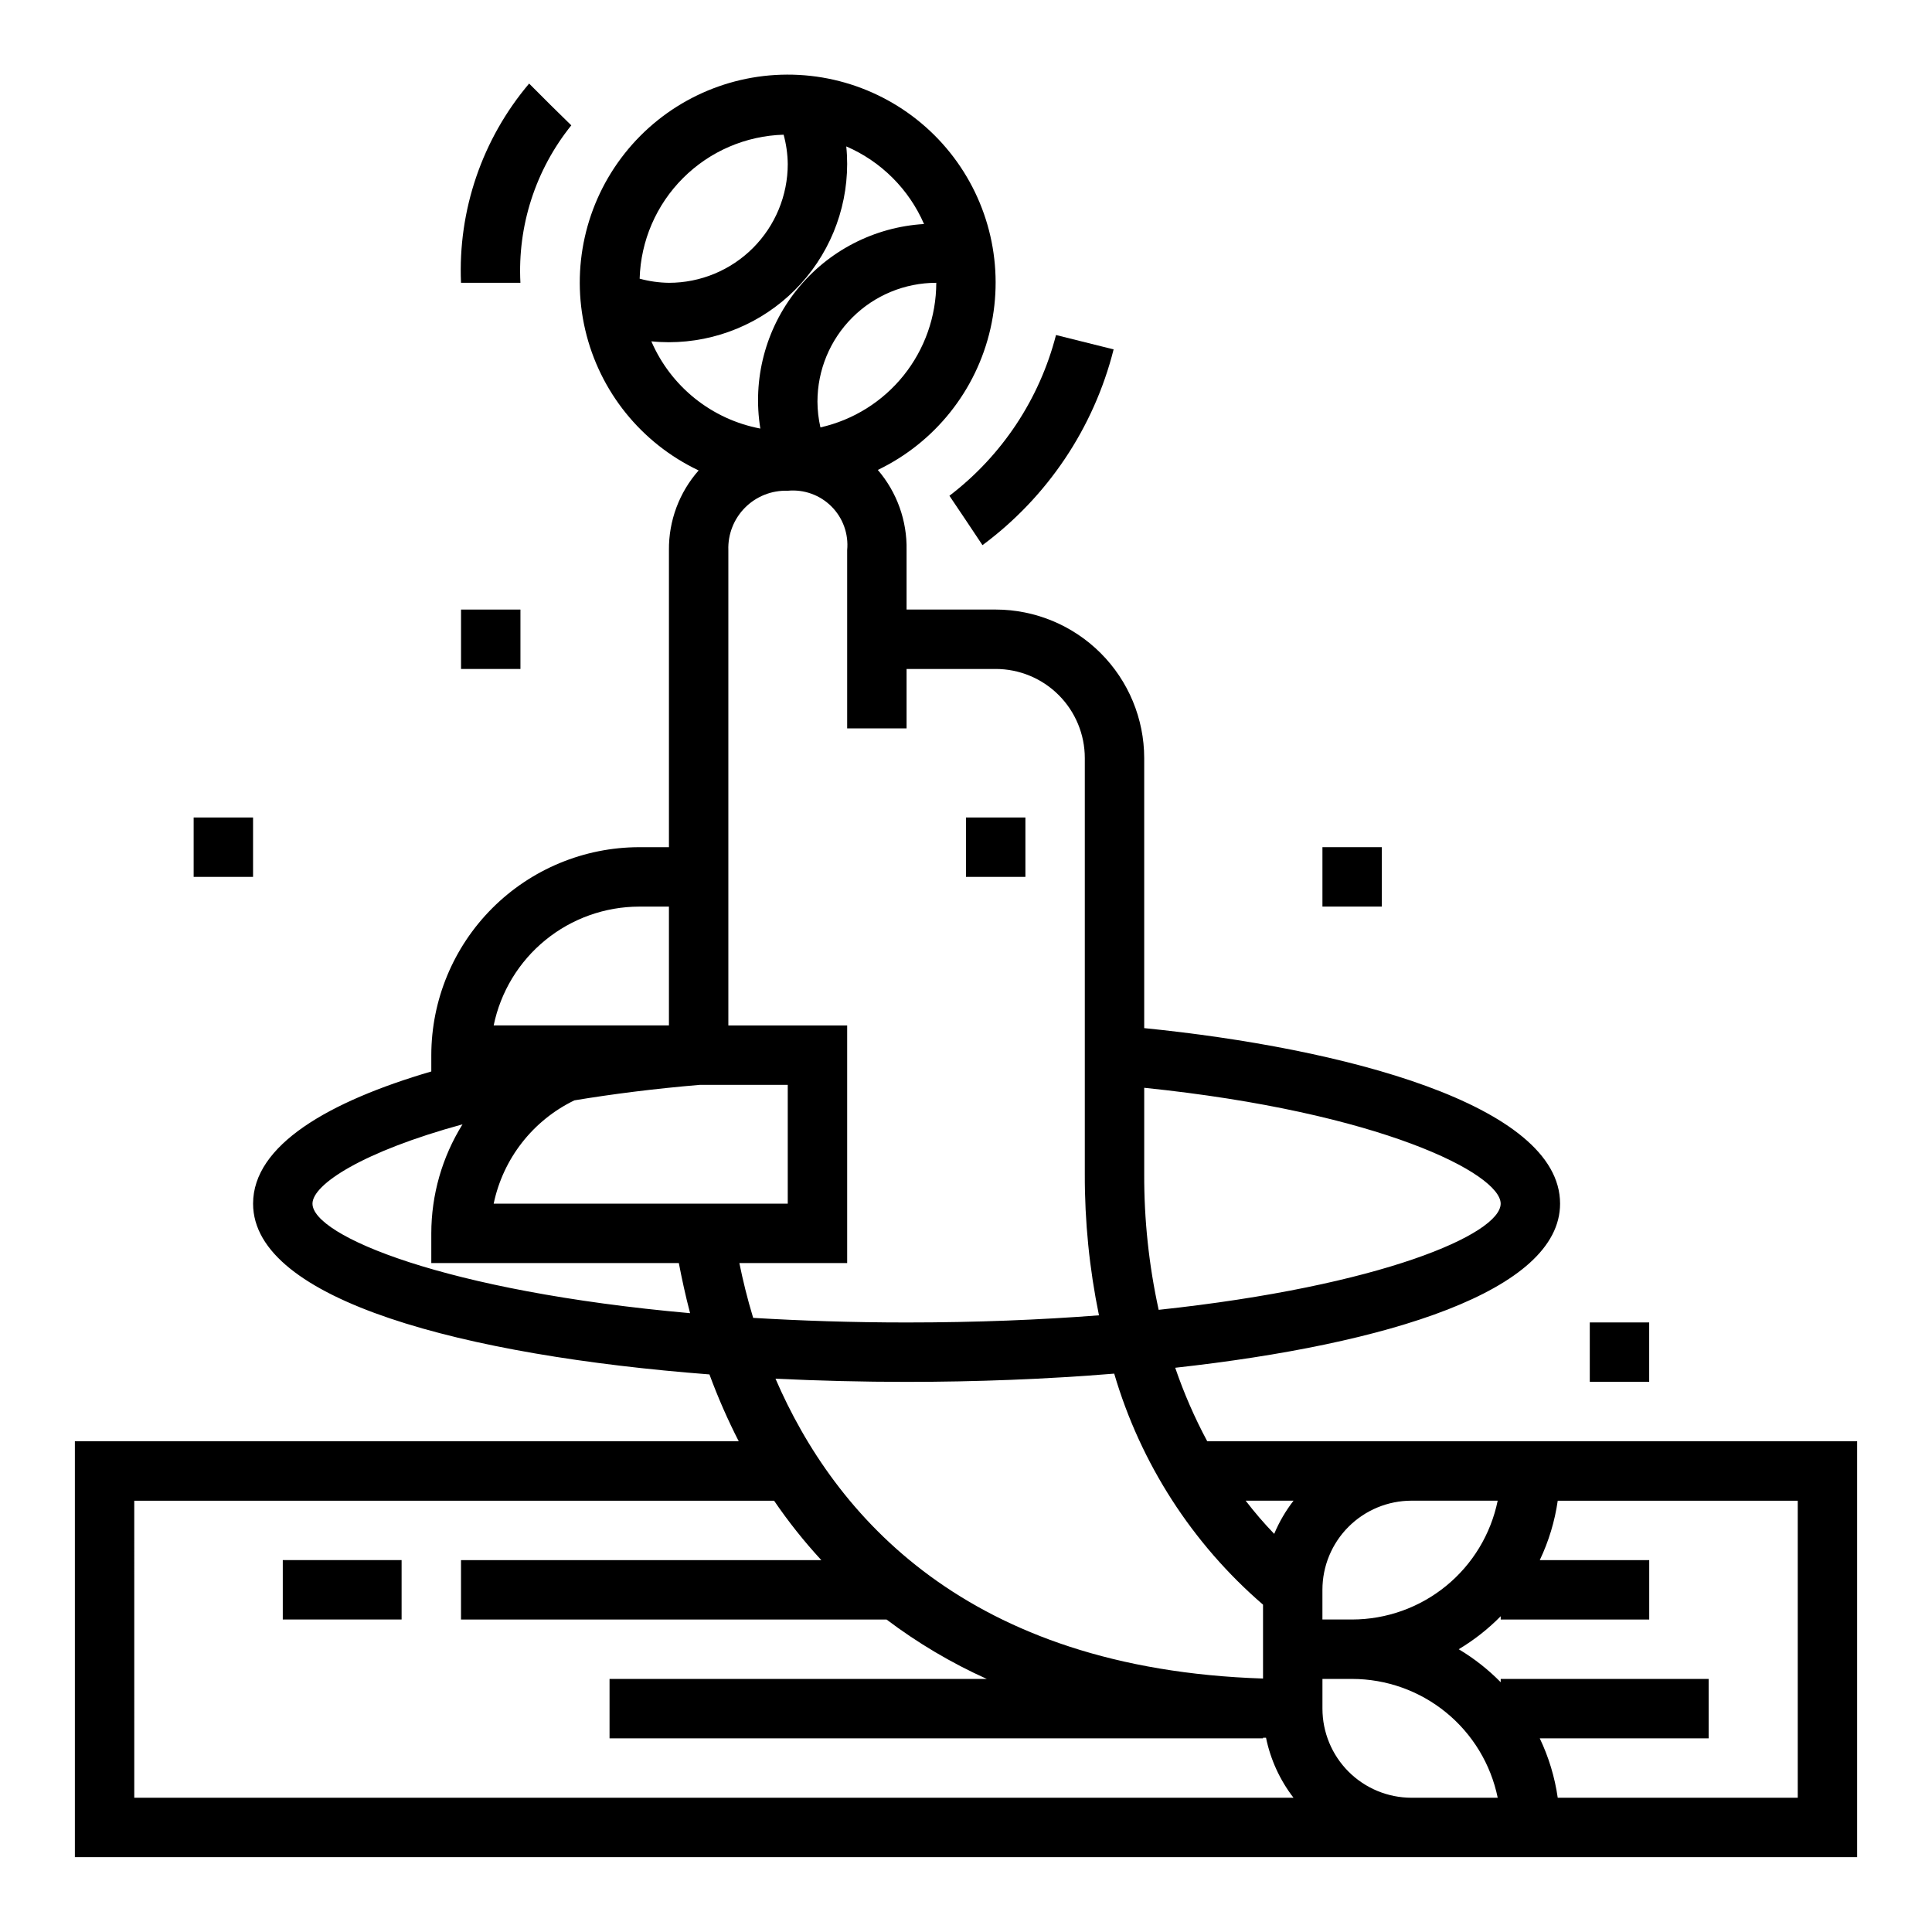
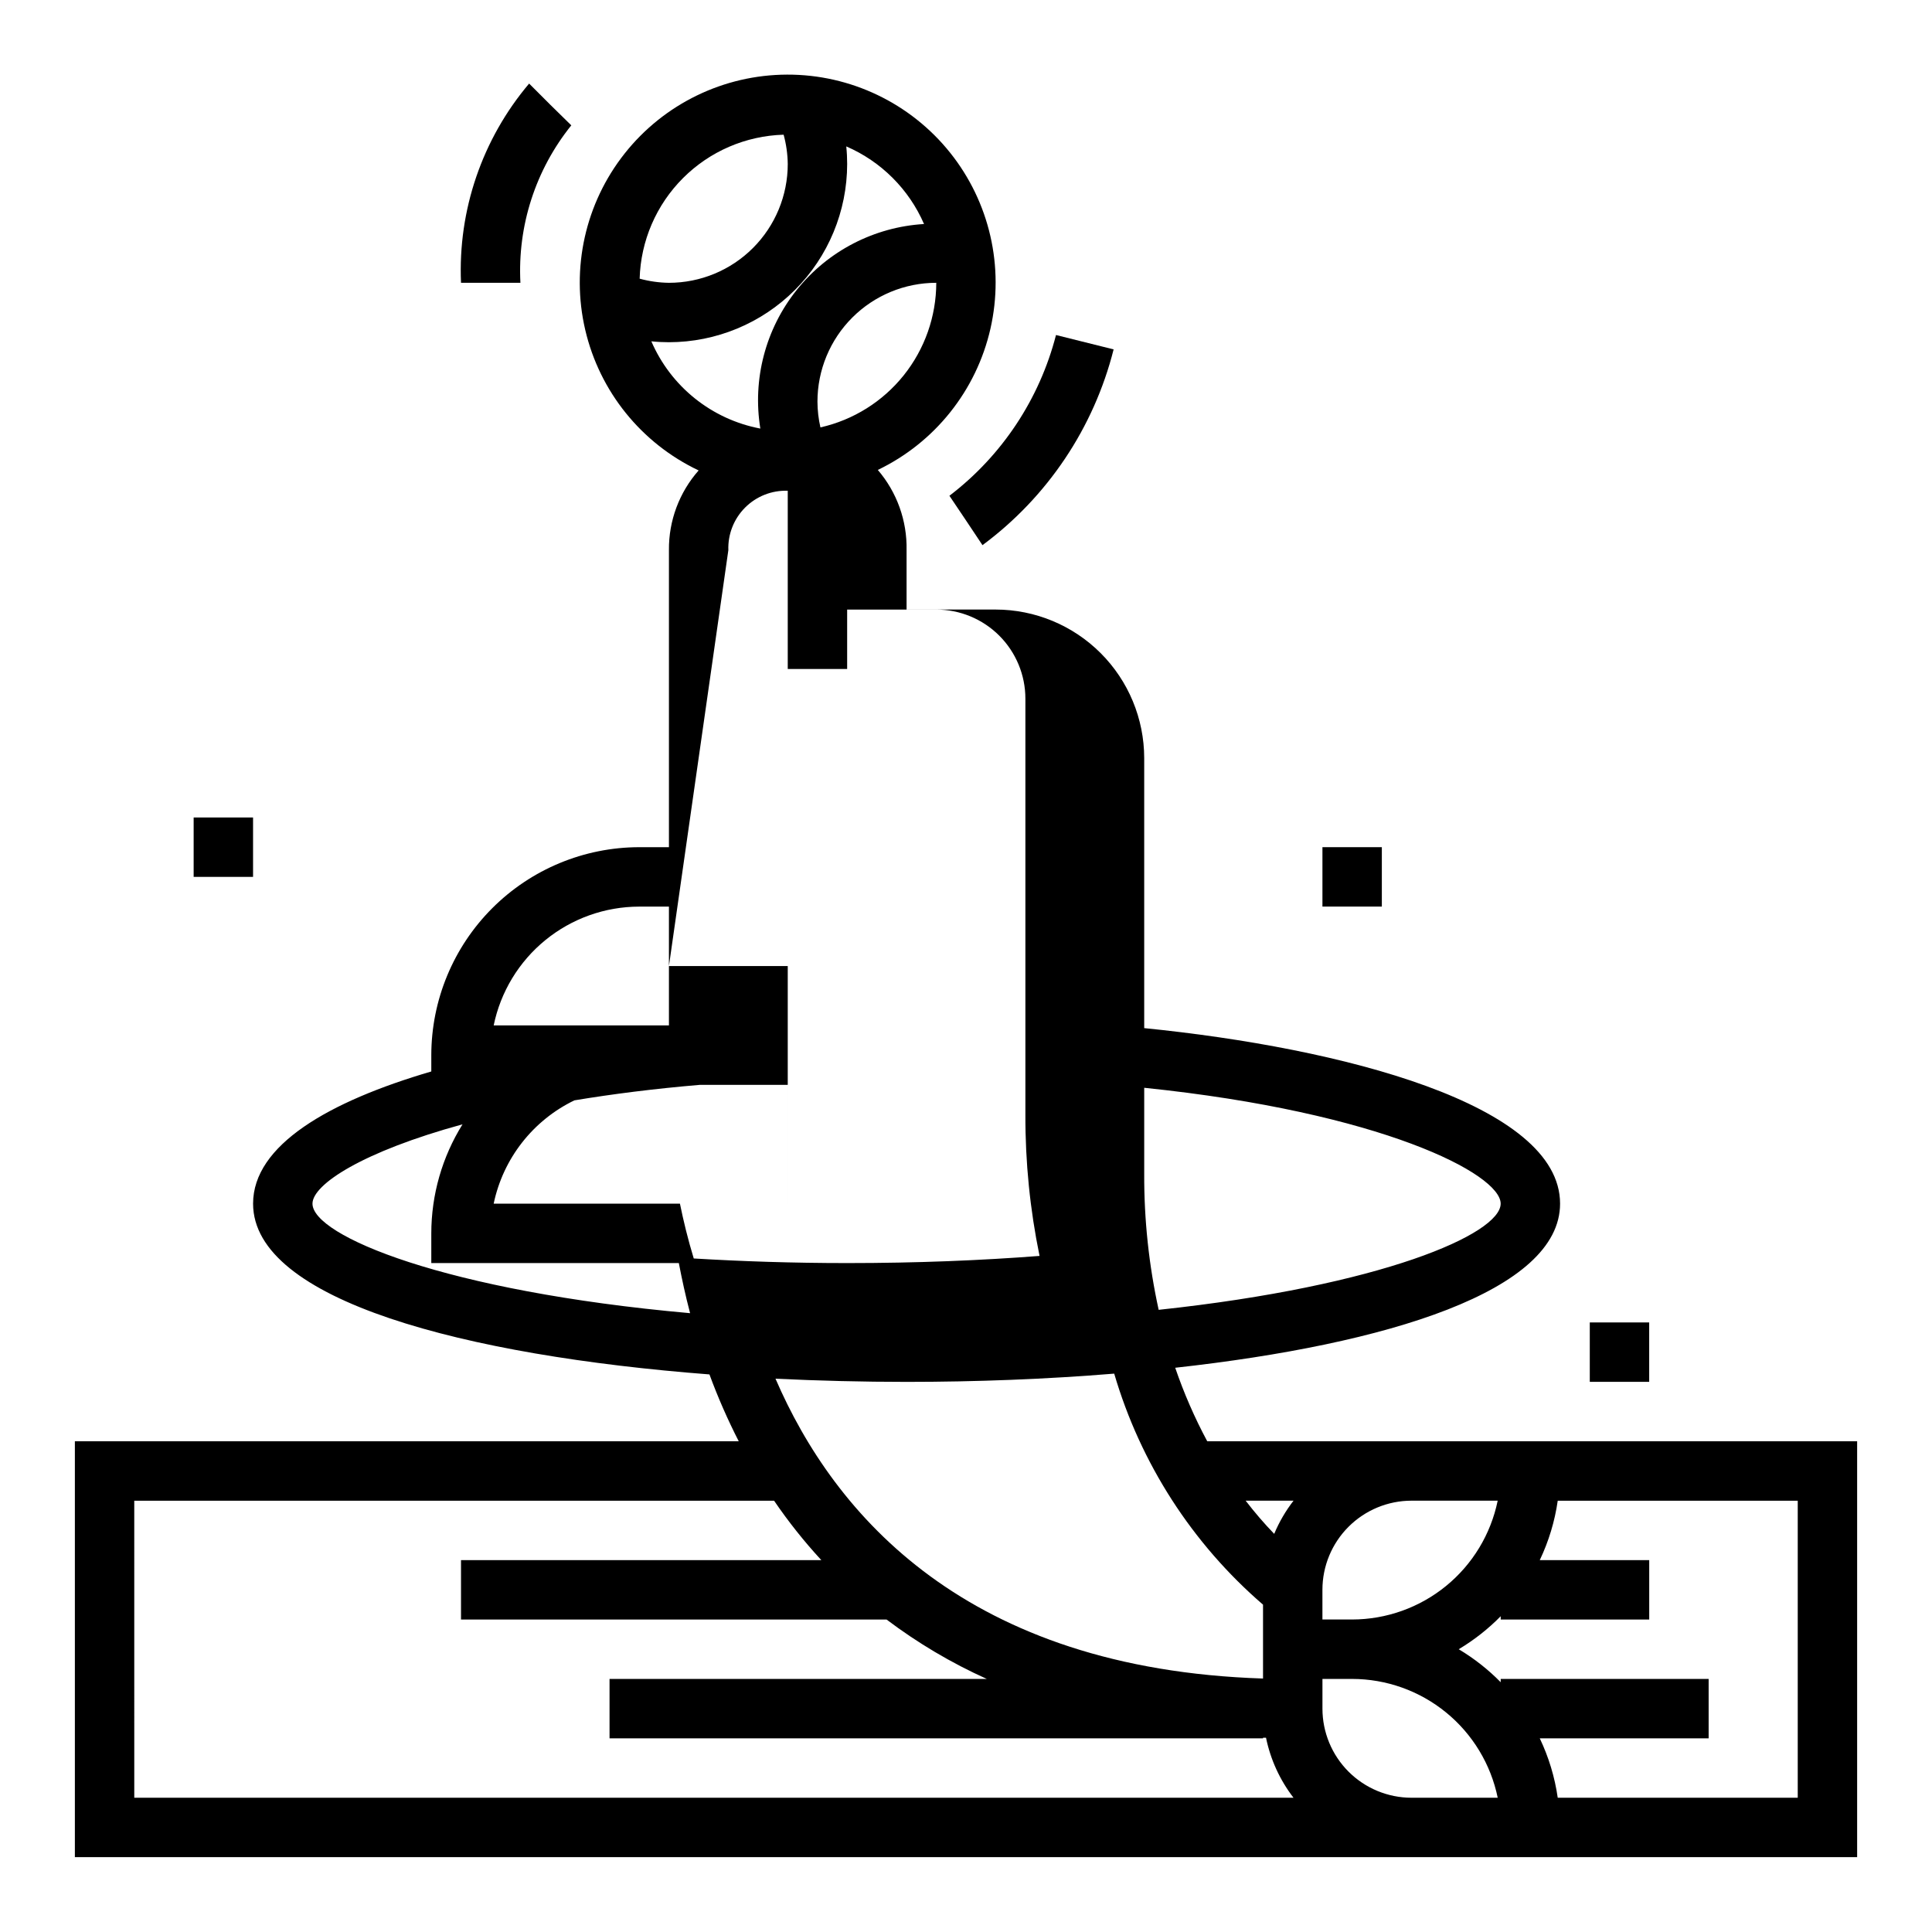
<svg xmlns="http://www.w3.org/2000/svg" fill="#000000" width="800px" height="800px" version="1.1" viewBox="144 144 512 512">
  <g>
-     <path d="m400 360.64h15.742v15.742h-15.742z" />
-     <path d="m463.93 525.95c-3.352-6.25-6.191-12.766-8.484-19.48 56.387-6.227 101.99-20.367 101.99-43.492 0-26.332-57.797-41.266-110.21-46.516v-71.566c-0.012-10.434-4.164-20.438-11.543-27.816s-17.383-11.531-27.816-11.543h-23.617v-15.746c0.16-7.781-2.551-15.348-7.621-21.254 15.133-7.277 26.121-21.055 29.848-37.43 3.727-16.371-0.215-33.551-10.703-46.66-10.492-13.109-26.391-20.723-43.18-20.672-16.793 0.047-32.645 7.746-43.062 20.914-10.418 13.172-14.262 30.371-10.441 46.723 3.816 16.352 14.883 30.066 30.055 37.258-5.144 5.824-7.949 13.352-7.871 21.121v78.723h-7.871c-14.609 0.016-28.613 5.828-38.945 16.16-10.328 10.328-16.141 24.332-16.16 38.941v4.336c-27.18 7.961-47.23 19.52-47.23 35.027 0 25.664 56.176 40.273 120.94 45.258v-0.004c2.231 6.059 4.824 11.973 7.762 17.719h-175.93v110.21h472.32v-110.21zm76.973 15.746c-1.824 8.883-6.656 16.867-13.684 22.605-7.027 5.734-15.816 8.871-24.887 8.883h-7.875v-7.871c0-6.266 2.488-12.273 6.918-16.699 4.43-4.43 10.438-6.918 16.699-6.918zm-54.105 0h0.004c-2.086 2.695-3.809 5.648-5.125 8.793-2.688-2.785-5.211-5.723-7.566-8.793zm54.895-78.719c0 8.047-31.551 21.828-90.629 28.141h-0.004c-2.594-11.828-3.879-23.906-3.832-36.016v-22.828c62.844 6.473 94.465 22.828 94.465 30.703zm-180.27-205.71c-0.516-2.238-0.777-4.531-0.789-6.832 0-8.352 3.32-16.359 9.223-22.266 5.906-5.906 13.914-9.223 22.266-9.223-0.016 8.922-3.062 17.574-8.641 24.535-5.578 6.961-13.355 11.824-22.059 13.785zm-9.754-77.57c0.691 2.531 1.059 5.141 1.094 7.762 0 8.352-3.316 16.359-9.223 22.266s-13.914 9.223-22.266 9.223c-2.621-0.035-5.231-0.402-7.762-1.094 0.289-10.027 4.398-19.566 11.496-26.66 7.094-7.098 16.633-11.207 26.66-11.496zm-35.055 54.758c1.551 0.16 3.106 0.238 4.66 0.238 12.523-0.016 24.531-4.996 33.387-13.848 8.855-8.855 13.832-20.863 13.848-33.387 0-1.555-0.078-3.109-0.238-4.66 9.234 3.988 16.605 11.344 20.609 20.57-13.207 0.789-25.465 7.133-33.734 17.465-8.27 10.332-11.773 23.68-9.648 36.742-12.867-2.434-23.691-11.098-28.883-23.121zm20.406 55.34c-0.148-4.219 1.465-8.309 4.449-11.293s7.074-4.598 11.293-4.449c4.289-0.41 8.535 1.117 11.582 4.164 3.047 3.043 4.57 7.293 4.164 11.578v47.23h15.742v-15.742h23.617c6.262 0 12.27 2.488 16.699 6.918 4.43 4.43 6.918 10.438 6.918 16.699v110.21c-0.039 12.586 1.219 25.137 3.754 37.465-15.438 1.188-32.426 1.895-50.988 1.895-14.539 0-28.023-0.465-40.652-1.219-1.574-5.164-2.746-10.043-3.66-14.523h28.57v-62.977h-31.488zm-40.801 145.81c10.02-1.66 21.09-3.078 33.273-4.109h23.27v31.488h-77.934c2.5-11.949 10.398-22.066 21.391-27.379zm17.184-51.344h7.871v31.488h-46.445c1.828-8.883 6.66-16.867 13.688-22.605 7.027-5.734 15.816-8.871 24.887-8.883zm-86.594 78.723c0-5.094 13.289-13.785 39.762-21.027-5.402 8.672-8.266 18.68-8.273 28.898v7.871h65.598c0.789 4.094 1.738 8.551 2.984 13.281-65.094-5.797-100.07-20.562-100.07-29.023zm157.44 47.23c18.375 0 37.062-0.715 55.027-2.188 6.973 23.781 20.668 45.043 39.438 61.227v19.578c-78.609-2.551-113.61-43.352-129.2-79.461 11.531 0.551 23.191 0.844 34.738 0.844zm-204.67 31.488h169.56c3.781 5.547 7.965 10.809 12.516 15.742h-95.484v15.742l112.77 0.004c8.242 6.219 17.152 11.5 26.566 15.742h-99.973v15.742l173.18 0.004v-0.172h0.789v-0.004c1.188 5.793 3.68 11.234 7.289 15.918h-307.21zm338.5 78.719c-6.262 0-12.27-2.488-16.699-6.914-4.43-4.43-6.918-10.438-6.918-16.699v-7.875h7.875c9.07 0.012 17.859 3.148 24.887 8.887 7.027 5.734 11.859 13.719 13.684 22.602zm102.34-78.719v78.719h-63.605c-0.781-5.457-2.387-10.766-4.762-15.742h44.754v-15.746h-55.105v0.875c-3.32-3.375-7.059-6.316-11.125-8.746 4.066-2.43 7.805-5.371 11.125-8.746v0.875h39.359v-15.746h-29.008c2.375-4.977 3.981-10.285 4.762-15.742z" />
-     <path d="m218.94 557.44h31.488v15.742h-31.488z" />
-     <path d="m266.18 305.54h15.742v15.742h-15.742z" />
+     <path d="m463.93 525.95c-3.352-6.25-6.191-12.766-8.484-19.48 56.387-6.227 101.99-20.367 101.99-43.492 0-26.332-57.797-41.266-110.21-46.516v-71.566c-0.012-10.434-4.164-20.438-11.543-27.816s-17.383-11.531-27.816-11.543h-23.617v-15.746c0.16-7.781-2.551-15.348-7.621-21.254 15.133-7.277 26.121-21.055 29.848-37.43 3.727-16.371-0.215-33.551-10.703-46.66-10.492-13.109-26.391-20.723-43.18-20.672-16.793 0.047-32.645 7.746-43.062 20.914-10.418 13.172-14.262 30.371-10.441 46.723 3.816 16.352 14.883 30.066 30.055 37.258-5.144 5.824-7.949 13.352-7.871 21.121v78.723h-7.871c-14.609 0.016-28.613 5.828-38.945 16.16-10.328 10.328-16.141 24.332-16.16 38.941v4.336c-27.18 7.961-47.23 19.52-47.23 35.027 0 25.664 56.176 40.273 120.94 45.258v-0.004c2.231 6.059 4.824 11.973 7.762 17.719h-175.93v110.21h472.32v-110.21zm76.973 15.746c-1.824 8.883-6.656 16.867-13.684 22.605-7.027 5.734-15.816 8.871-24.887 8.883h-7.875v-7.871c0-6.266 2.488-12.273 6.918-16.699 4.43-4.43 10.438-6.918 16.699-6.918zm-54.105 0h0.004c-2.086 2.695-3.809 5.648-5.125 8.793-2.688-2.785-5.211-5.723-7.566-8.793zm54.895-78.719c0 8.047-31.551 21.828-90.629 28.141h-0.004c-2.594-11.828-3.879-23.906-3.832-36.016v-22.828c62.844 6.473 94.465 22.828 94.465 30.703zm-180.27-205.71c-0.516-2.238-0.777-4.531-0.789-6.832 0-8.352 3.32-16.359 9.223-22.266 5.906-5.906 13.914-9.223 22.266-9.223-0.016 8.922-3.062 17.574-8.641 24.535-5.578 6.961-13.355 11.824-22.059 13.785zm-9.754-77.57c0.691 2.531 1.059 5.141 1.094 7.762 0 8.352-3.316 16.359-9.223 22.266s-13.914 9.223-22.266 9.223c-2.621-0.035-5.231-0.402-7.762-1.094 0.289-10.027 4.398-19.566 11.496-26.66 7.094-7.098 16.633-11.207 26.66-11.496zm-35.055 54.758c1.551 0.16 3.106 0.238 4.66 0.238 12.523-0.016 24.531-4.996 33.387-13.848 8.855-8.855 13.832-20.863 13.848-33.387 0-1.555-0.078-3.109-0.238-4.66 9.234 3.988 16.605 11.344 20.609 20.57-13.207 0.789-25.465 7.133-33.734 17.465-8.27 10.332-11.773 23.68-9.648 36.742-12.867-2.434-23.691-11.098-28.883-23.121zm20.406 55.34c-0.148-4.219 1.465-8.309 4.449-11.293s7.074-4.598 11.293-4.449v47.23h15.742v-15.742h23.617c6.262 0 12.27 2.488 16.699 6.918 4.43 4.43 6.918 10.438 6.918 16.699v110.21c-0.039 12.586 1.219 25.137 3.754 37.465-15.438 1.188-32.426 1.895-50.988 1.895-14.539 0-28.023-0.465-40.652-1.219-1.574-5.164-2.746-10.043-3.66-14.523h28.57v-62.977h-31.488zm-40.801 145.81c10.02-1.66 21.09-3.078 33.273-4.109h23.27v31.488h-77.934c2.5-11.949 10.398-22.066 21.391-27.379zm17.184-51.344h7.871v31.488h-46.445c1.828-8.883 6.66-16.867 13.688-22.605 7.027-5.734 15.816-8.871 24.887-8.883zm-86.594 78.723c0-5.094 13.289-13.785 39.762-21.027-5.402 8.672-8.266 18.68-8.273 28.898v7.871h65.598c0.789 4.094 1.738 8.551 2.984 13.281-65.094-5.797-100.07-20.562-100.07-29.023zm157.44 47.23c18.375 0 37.062-0.715 55.027-2.188 6.973 23.781 20.668 45.043 39.438 61.227v19.578c-78.609-2.551-113.61-43.352-129.2-79.461 11.531 0.551 23.191 0.844 34.738 0.844zm-204.67 31.488h169.56c3.781 5.547 7.965 10.809 12.516 15.742h-95.484v15.742l112.77 0.004c8.242 6.219 17.152 11.5 26.566 15.742h-99.973v15.742l173.18 0.004v-0.172h0.789v-0.004c1.188 5.793 3.68 11.234 7.289 15.918h-307.21zm338.5 78.719c-6.262 0-12.27-2.488-16.699-6.914-4.43-4.43-6.918-10.438-6.918-16.699v-7.875h7.875c9.07 0.012 17.859 3.148 24.887 8.887 7.027 5.734 11.859 13.719 13.684 22.602zm102.34-78.719v78.719h-63.605c-0.781-5.457-2.387-10.766-4.762-15.742h44.754v-15.746h-55.105v0.875c-3.32-3.375-7.059-6.316-11.125-8.746 4.066-2.43 7.805-5.371 11.125-8.746v0.875h39.359v-15.746h-29.008c2.375-4.977 3.981-10.285 4.762-15.742z" />
    <path d="m494.46 368.51h15.742v15.742h-15.742z" />
    <path d="m195.32 360.64h15.742v15.742h-15.742z" />
    <path d="m565.31 494.46h15.742v15.742h-15.742z" />
    <path d="m295.4 177.22-5.613-5.508-5.566-5.566h0.004c-12.441 14.703-18.887 33.555-18.051 52.797h15.742c-0.793-15.094 4.008-29.949 13.484-41.723z" />
    <path d="m400 281.92 4.367 6.551c17.227-12.762 29.508-31.09 34.754-51.879l-15.273-3.809h0.004c-4.371 16.969-14.316 31.973-28.246 42.602z" />
  </g>
</svg>